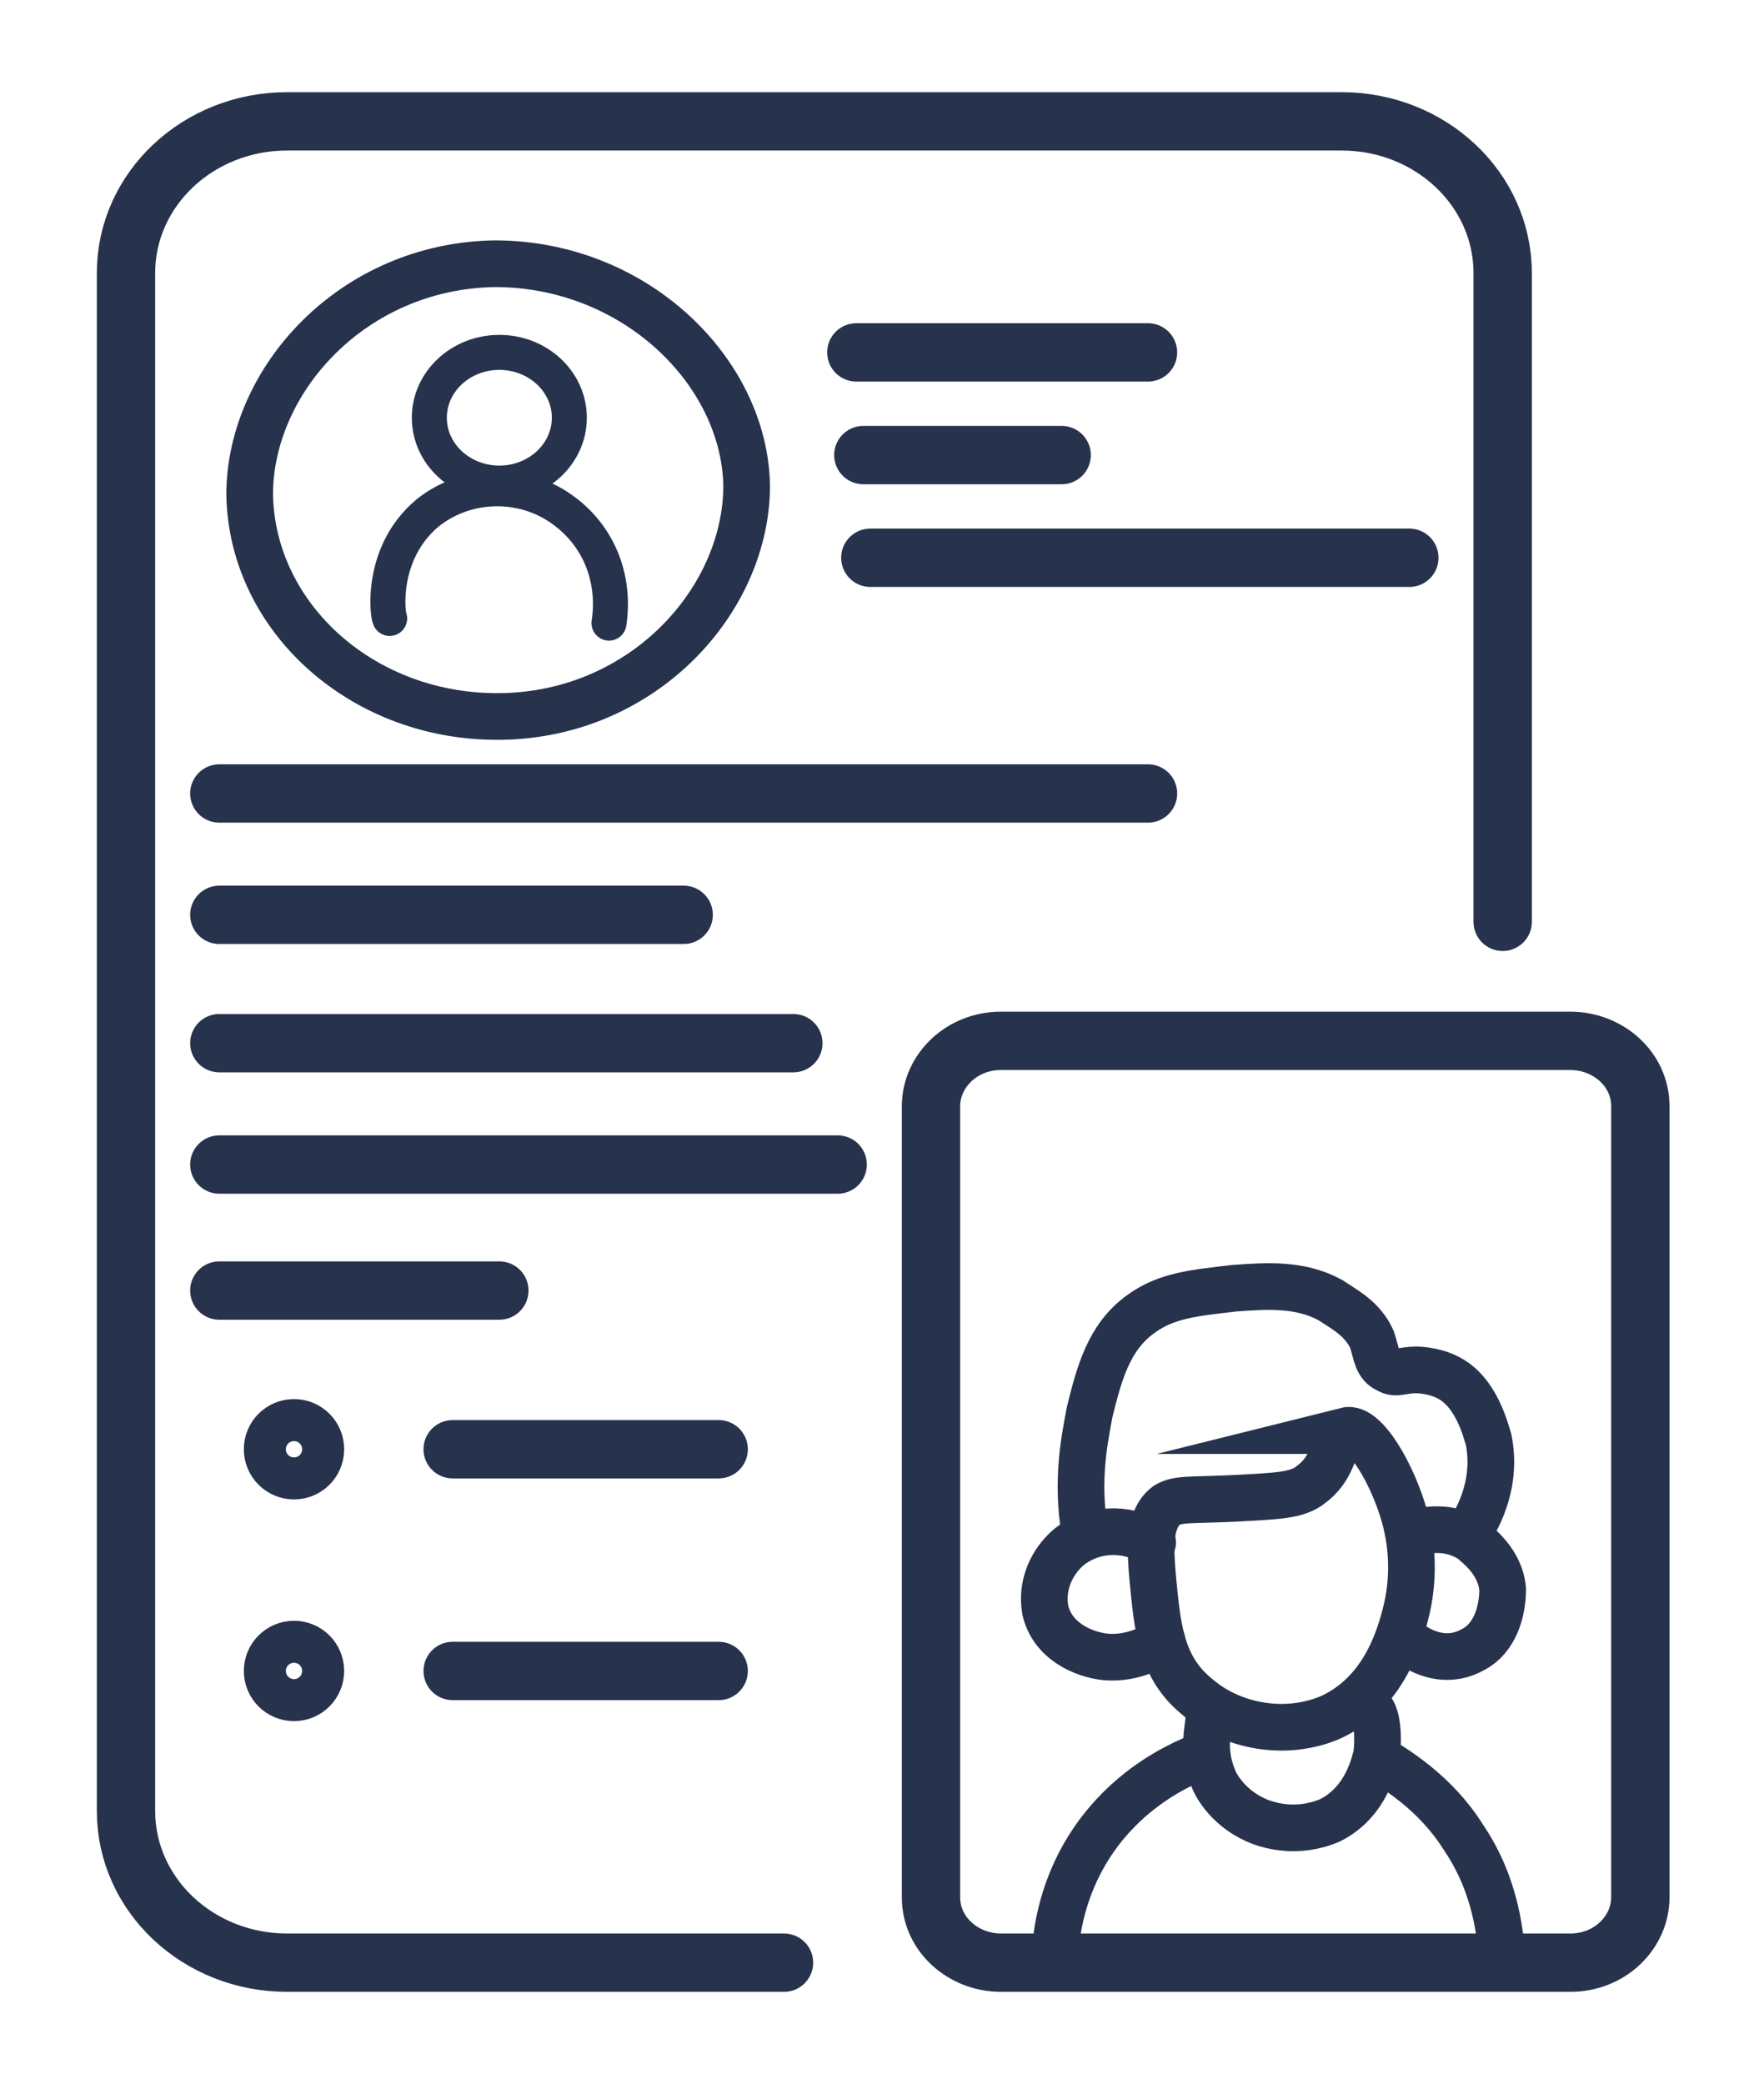
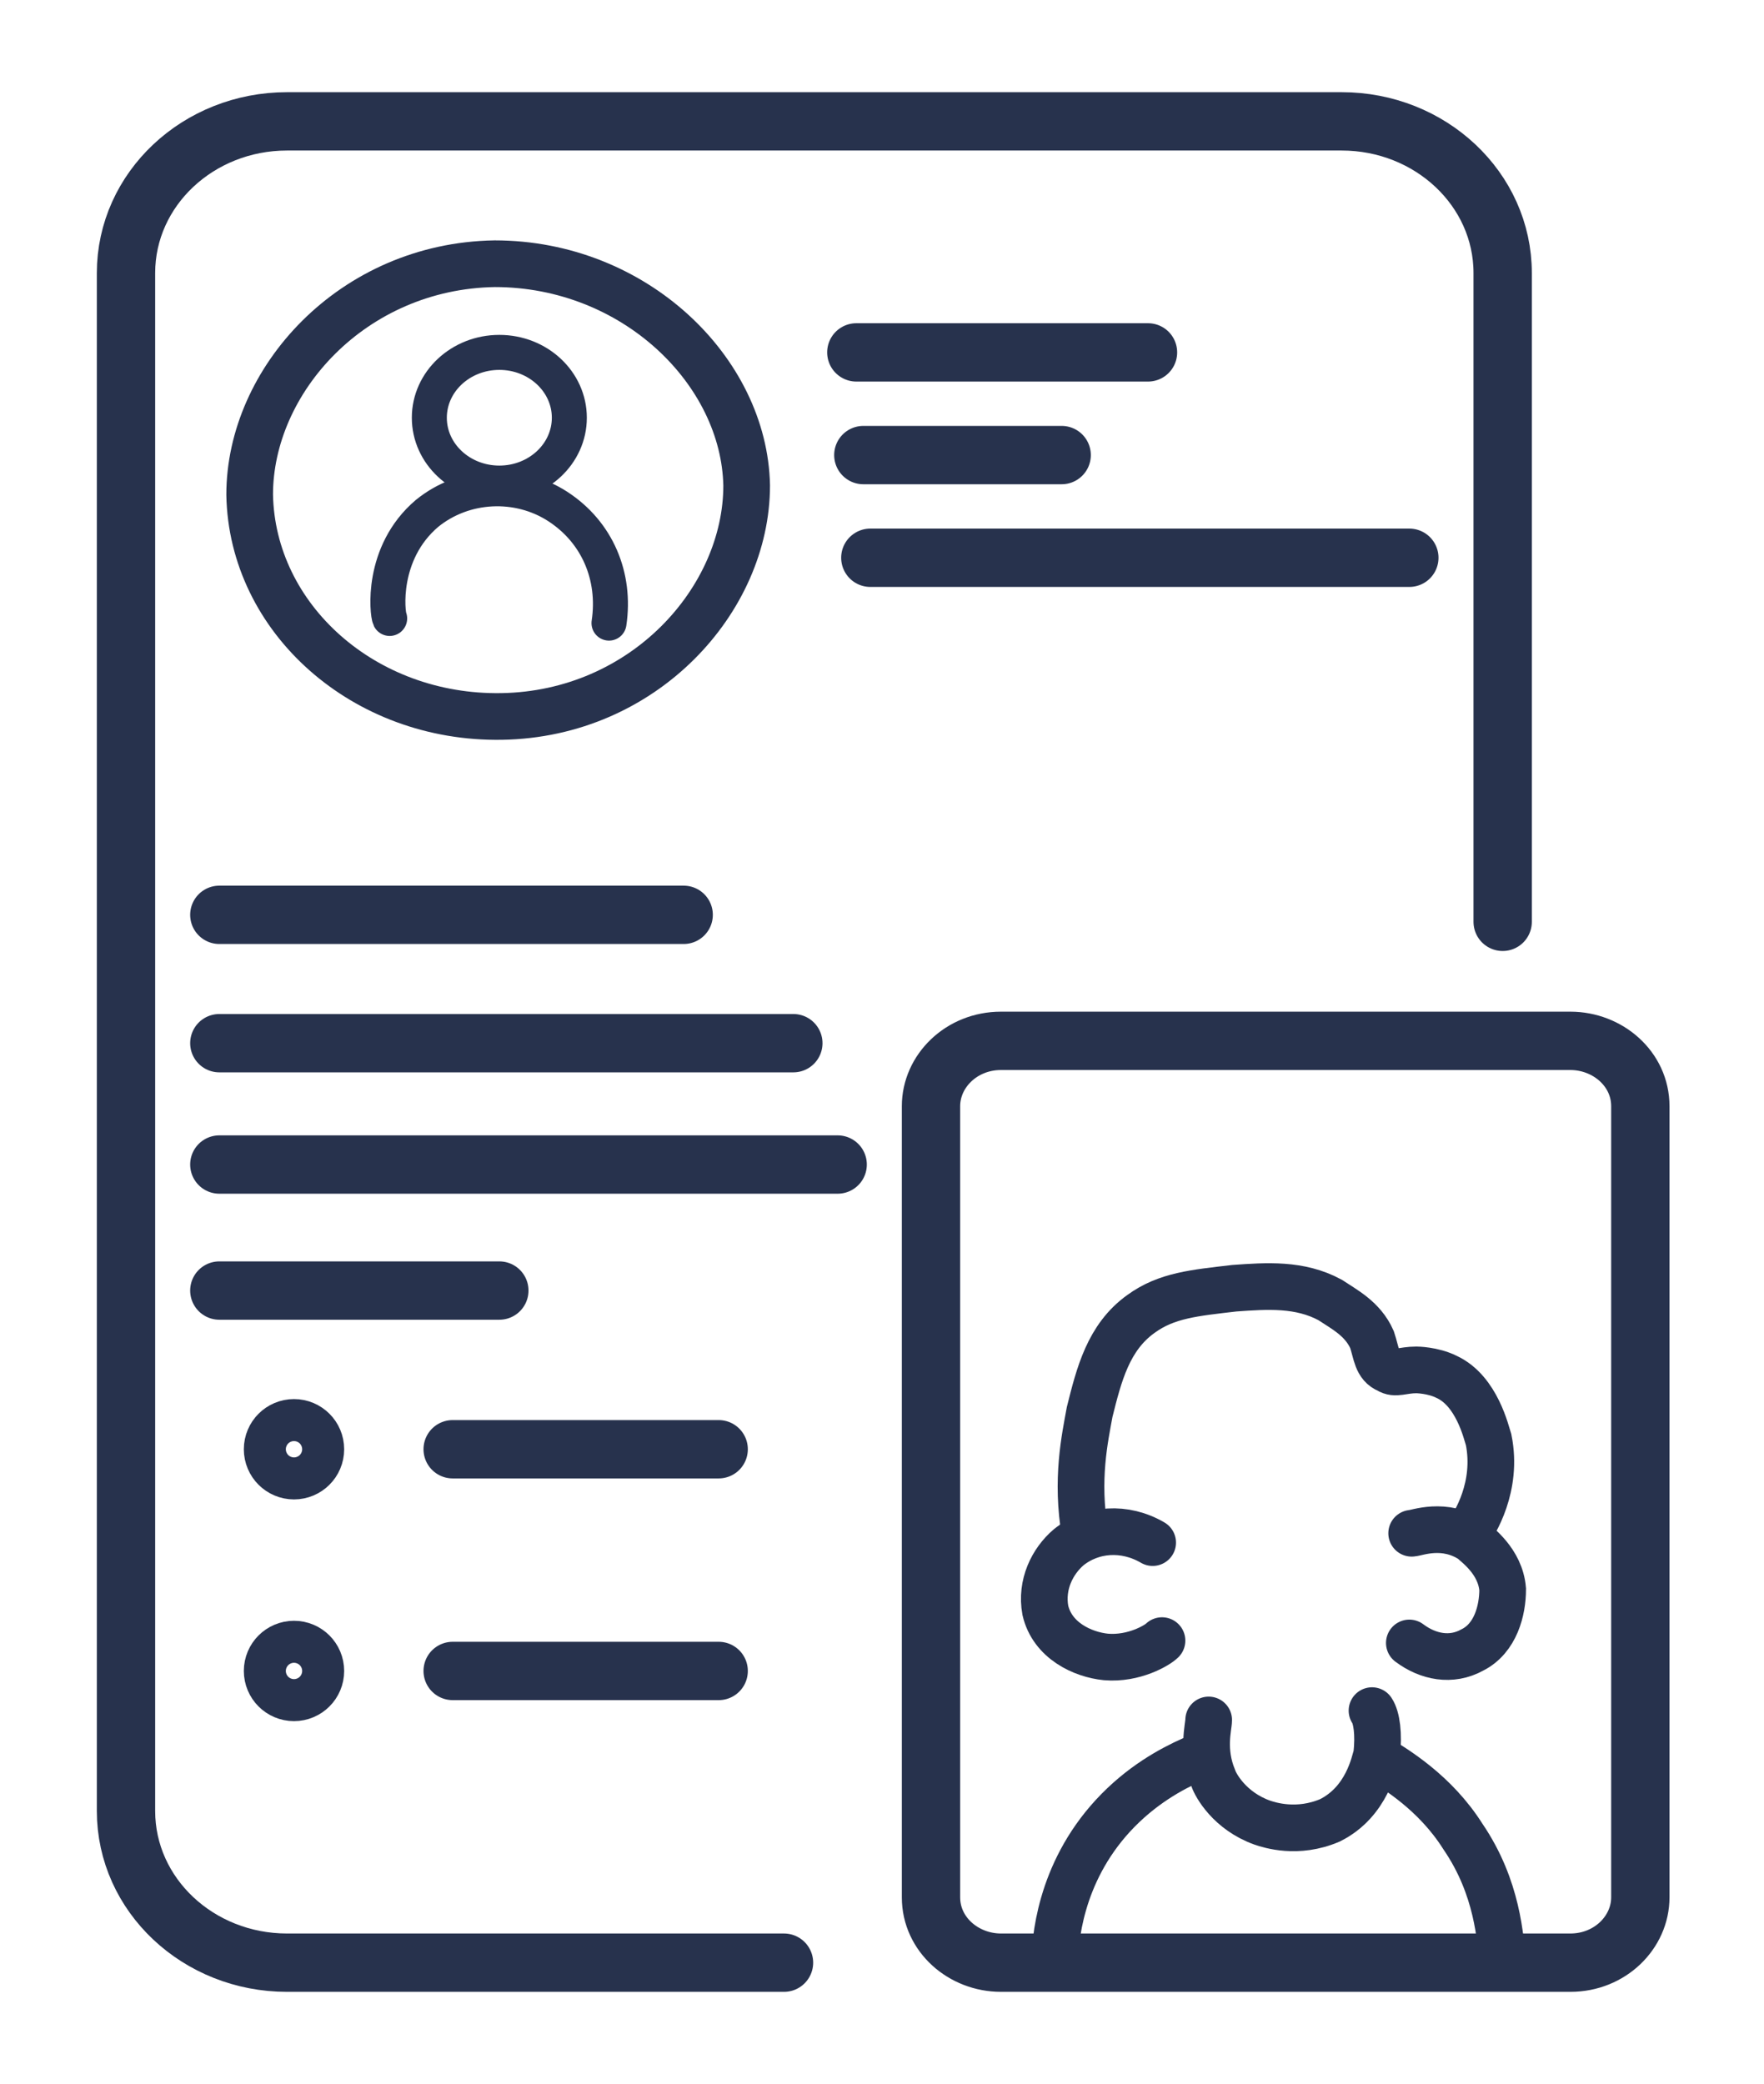
<svg xmlns="http://www.w3.org/2000/svg" id="Ebene_1" version="1.1" viewBox="0 0 75.6 89.3">
  <defs>
    <style>
      .st0 {
        stroke-width: 1.5px;
      }

      .st0, .st1, .st2, .st3 {
        stroke-miterlimit: 10;
      }

      .st0, .st1, .st2, .st3, .st4 {
        fill: none;
        stroke: #27324d;
      }

      .st0, .st2, .st3, .st4 {
        stroke-linecap: round;
      }

      .st1, .st3, .st4 {
        stroke-width: 2.5px;
      }

      .st2 {
        stroke-width: 2px;
      }

      .st4 {
        stroke-linejoin: round;
      }
    </style>
  </defs>
  <ellipse class="st1" cx="12.6" cy="62.1" rx=".9" ry=".9" />
  <ellipse class="st1" cx="12.6" cy="71.6" rx=".9" ry=".9" />
  <path class="st0" d="M26.1,26.7c.3-2-.5-3.9-2.2-5-1.7-1.1-4-1-5.6.3-2,1.7-1.7,4.3-1.6,4.5" />
  <ellipse class="st0" cx="21.4" cy="17.9" rx="3" ry="2.8" />
  <path class="st2" d="M32,20.8c0,4.9-4.4,9.8-10.5,9.9-5.9.1-10.7-4.2-10.8-9.5,0-4.9,4.4-9.8,10.5-9.9,6,0,10.7,4.6,10.8,9.5Z" />
  <path class="st3" d="M33.6,84.1H12.3c-3.8,0-6.9-2.9-6.9-6.5V11.7c0-3.6,3.1-6.5,6.9-6.5h45.2c3.8,0,6.9,2.9,6.9,6.5v27.8" />
  <path class="st4" d="M64.4,84.1h-21.5c-1.6,0-3-1.2-3-2.8v-33.9c0-1.5,1.3-2.8,3-2.8h24.4c1.6,0,3,1.2,3,2.8v33.9c0,1.5-1.3,2.8-3,2.8h-2.9" />
  <line class="st3" x1="36.7" y1="15.1" x2="49.2" y2="15.1" />
  <line class="st3" x1="37" y1="19.5" x2="45.5" y2="19.5" />
  <line class="st3" x1="37.3" y1="23.9" x2="60.4" y2="23.9" />
-   <line class="st3" x1="9.4" y1="34" x2="49.2" y2="34" />
  <line class="st3" x1="9.4" y1="39.2" x2="29.3" y2="39.2" />
  <line class="st3" x1="9.4" y1="44.7" x2="34" y2="44.7" />
  <line class="st3" x1="9.4" y1="49.9" x2="35.9" y2="49.9" />
  <line class="st3" x1="9.4" y1="55.3" x2="21.4" y2="55.3" />
  <line class="st3" x1="19.4" y1="71.6" x2="30.8" y2="71.6" />
  <line class="st3" x1="19.4" y1="62.1" x2="30.8" y2="62.1" />
  <path class="st1" d="M29.5,77.3" />
  <path class="st1" d="M22.9,77.2" />
-   <path class="st2" d="M57.8,61.3c-.7.1-.4,1.4-1.6,2.3-.6.5-1.5.5-3.2.6-2,.1-2.5,0-3,.3-.8.6-.7,1.9-.6,3.1.2,2,.3,3.8,1.9,5.1,1.5,1.3,3.8,1.7,5.7.9,2.2-1,2.9-3.2,3.2-4.3.1-.4.6-2.1,0-4.3-.5-1.8-1.7-3.9-2.5-3.7Z" />
  <path class="st2" d="M46.5,65.7c-.4-2.3,0-4.1.2-5.2.4-1.6.8-3.2,2.2-4.2,1.1-.8,2.3-.9,4-1.1,1.4-.1,2.8-.2,4.1.5.6.4,1.4.8,1.8,1.7.2.6.2,1.1.7,1.3.3.2.6,0,1.2,0,0,0,.7,0,1.3.3,1.3.6,1.7,2.4,1.8,2.7.4,2-.6,3.6-.9,4" />
  <path class="st2" d="M60.5,65.7c.2,0,1.4-.5,2.6.3.2.2,1.2.9,1.3,2.1,0,.9-.3,2.1-1.3,2.6-.9.5-1.9.3-2.7-.3" />
  <path class="st2" d="M49.4,66.1c-1.2-.7-2.6-.6-3.6.2-.7.6-1.2,1.6-1,2.7.3,1.3,1.6,1.9,2.6,2,1.2.1,2.2-.5,2.4-.7" />
  <path class="st2" d="M51.8,73.7c0,.3-.3,1.3.2,2.5.1.3.7,1.4,2.1,1.9.3.1,1.5.5,2.9-.1,1.6-.8,1.9-2.5,2-2.8.1-.9,0-1.6-.2-1.9" />
  <path class="st2" d="M51.1,75.4c-.9.4-2.2,1.1-3.4,2.4-2.3,2.5-2.5,5.4-2.5,6.4" />
  <path class="st2" d="M59,75.3c.8.5,2.5,1.5,3.7,3.4,1.5,2.2,1.6,4.4,1.7,5.4" />
</svg>